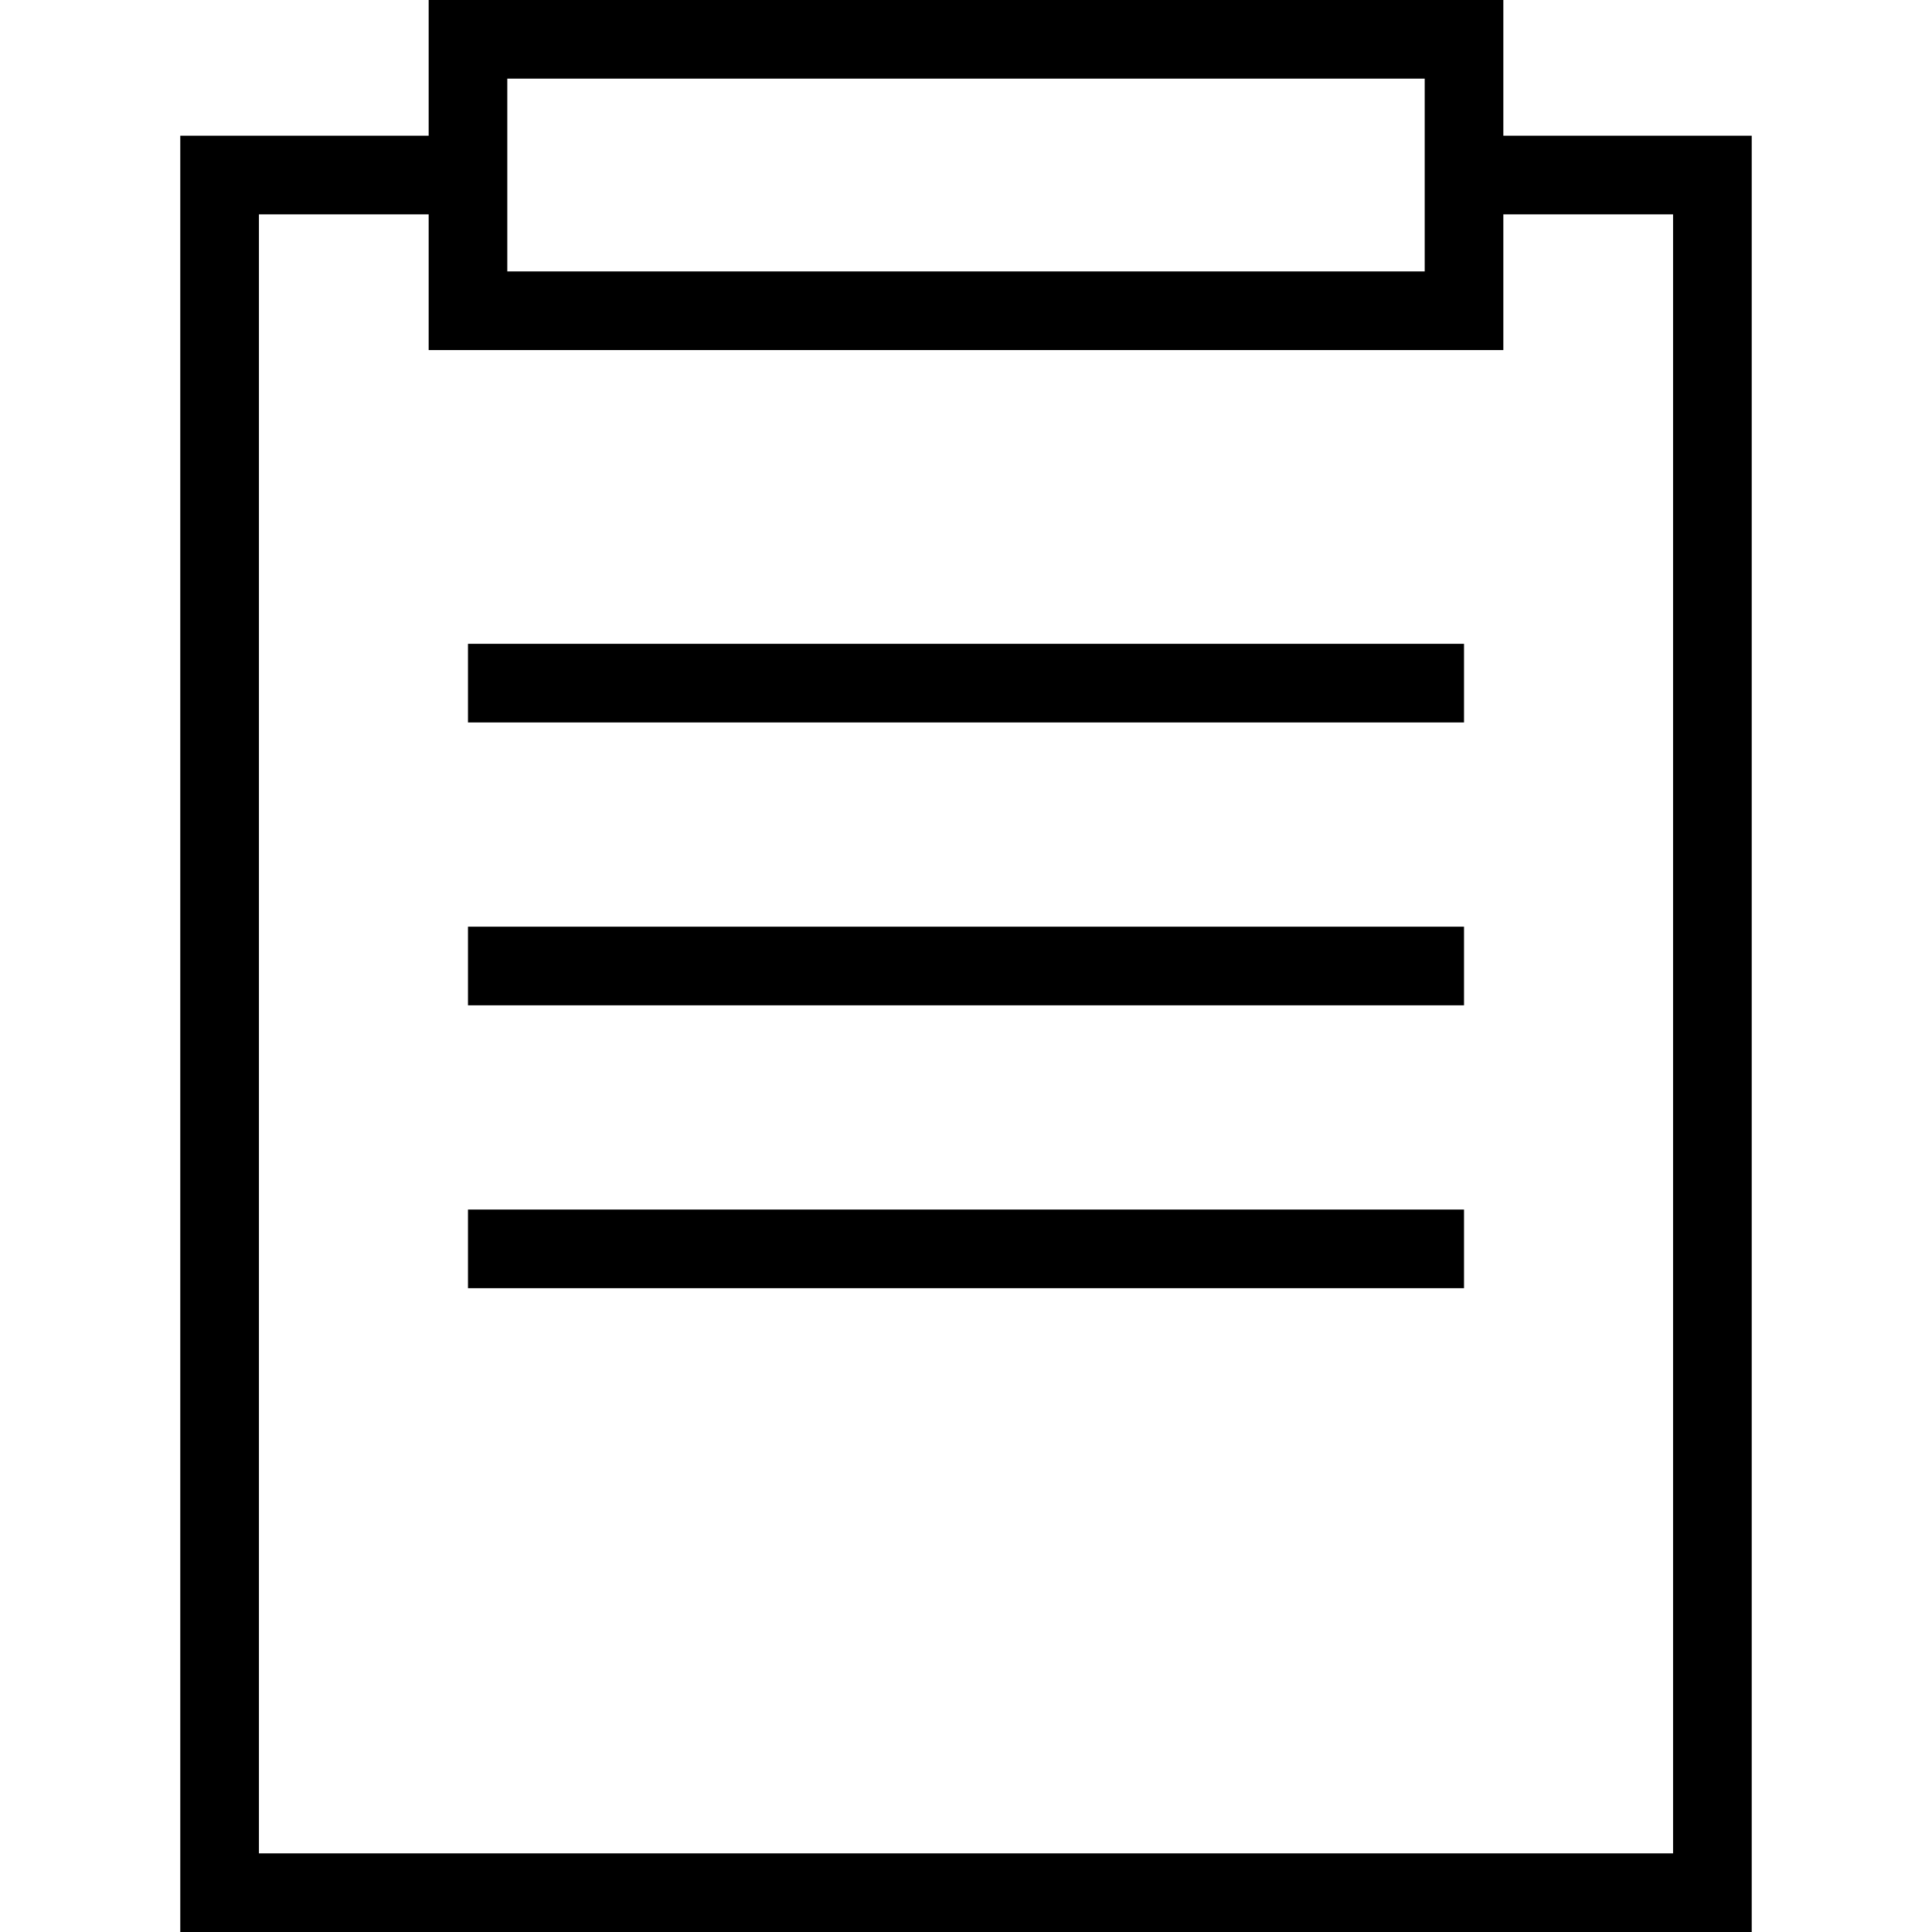
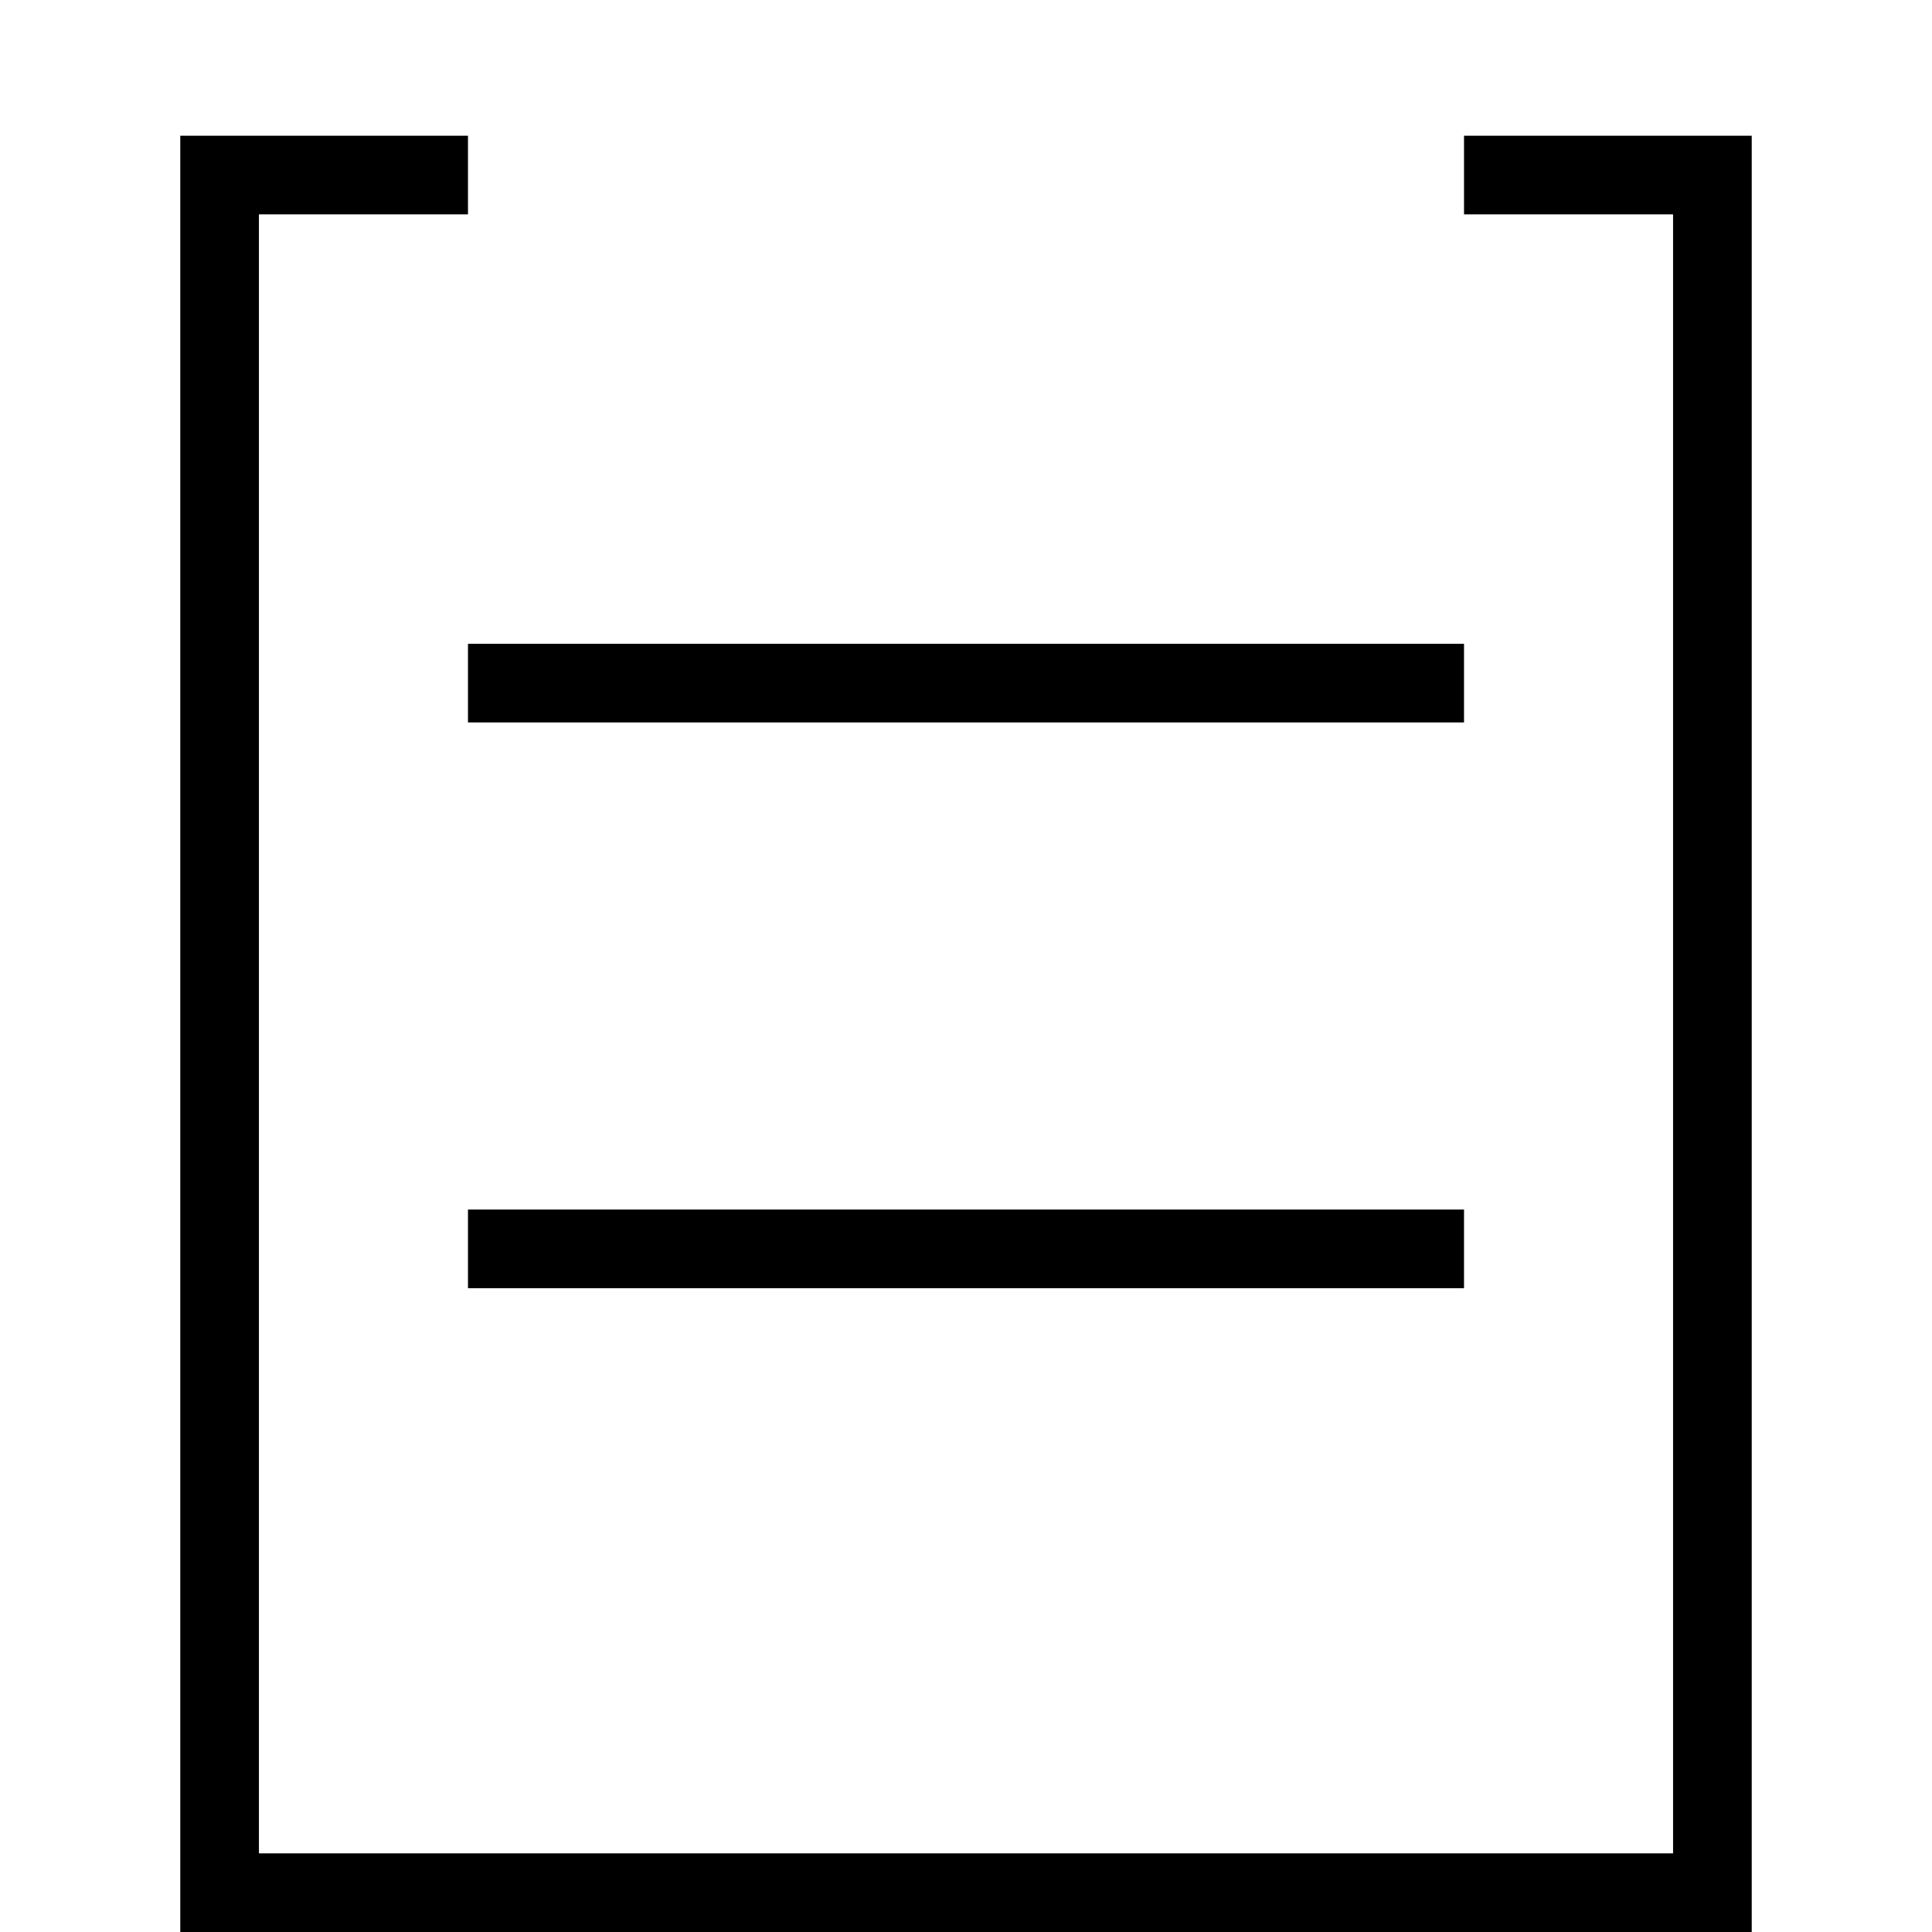
<svg xmlns="http://www.w3.org/2000/svg" id="Layer_2" data-name="Layer 2" data-sanitized-data-name="Layer 2" viewBox="0 0 800 800">
  <defs>
    <style>
      .cls-1 {
        fill: #000;
        stroke-width: 0px;
      }
    </style>
  </defs>
-   <path class="cls-1" d="M622.5,144.95H177.5V0h445v144.95ZM210.06,112.39h379.88V32.56H210.06v79.83Z" />
  <polygon class="cls-1" points="725.35 800 74.65 800 74.65 56.2 193.78 56.2 193.78 88.76 107.22 88.76 107.22 767.44 692.78 767.44 692.78 88.76 606.22 88.76 606.22 56.2 725.35 56.2 725.35 800" />
  <g>
    <rect class="cls-1" x="193.78" y="266.59" width="412.44" height="32.56" />
-     <rect class="cls-1" x="193.78" y="383.72" width="412.44" height="32.56" />
    <rect class="cls-1" x="193.78" y="500.85" width="412.44" height="32.56" />
  </g>
</svg>